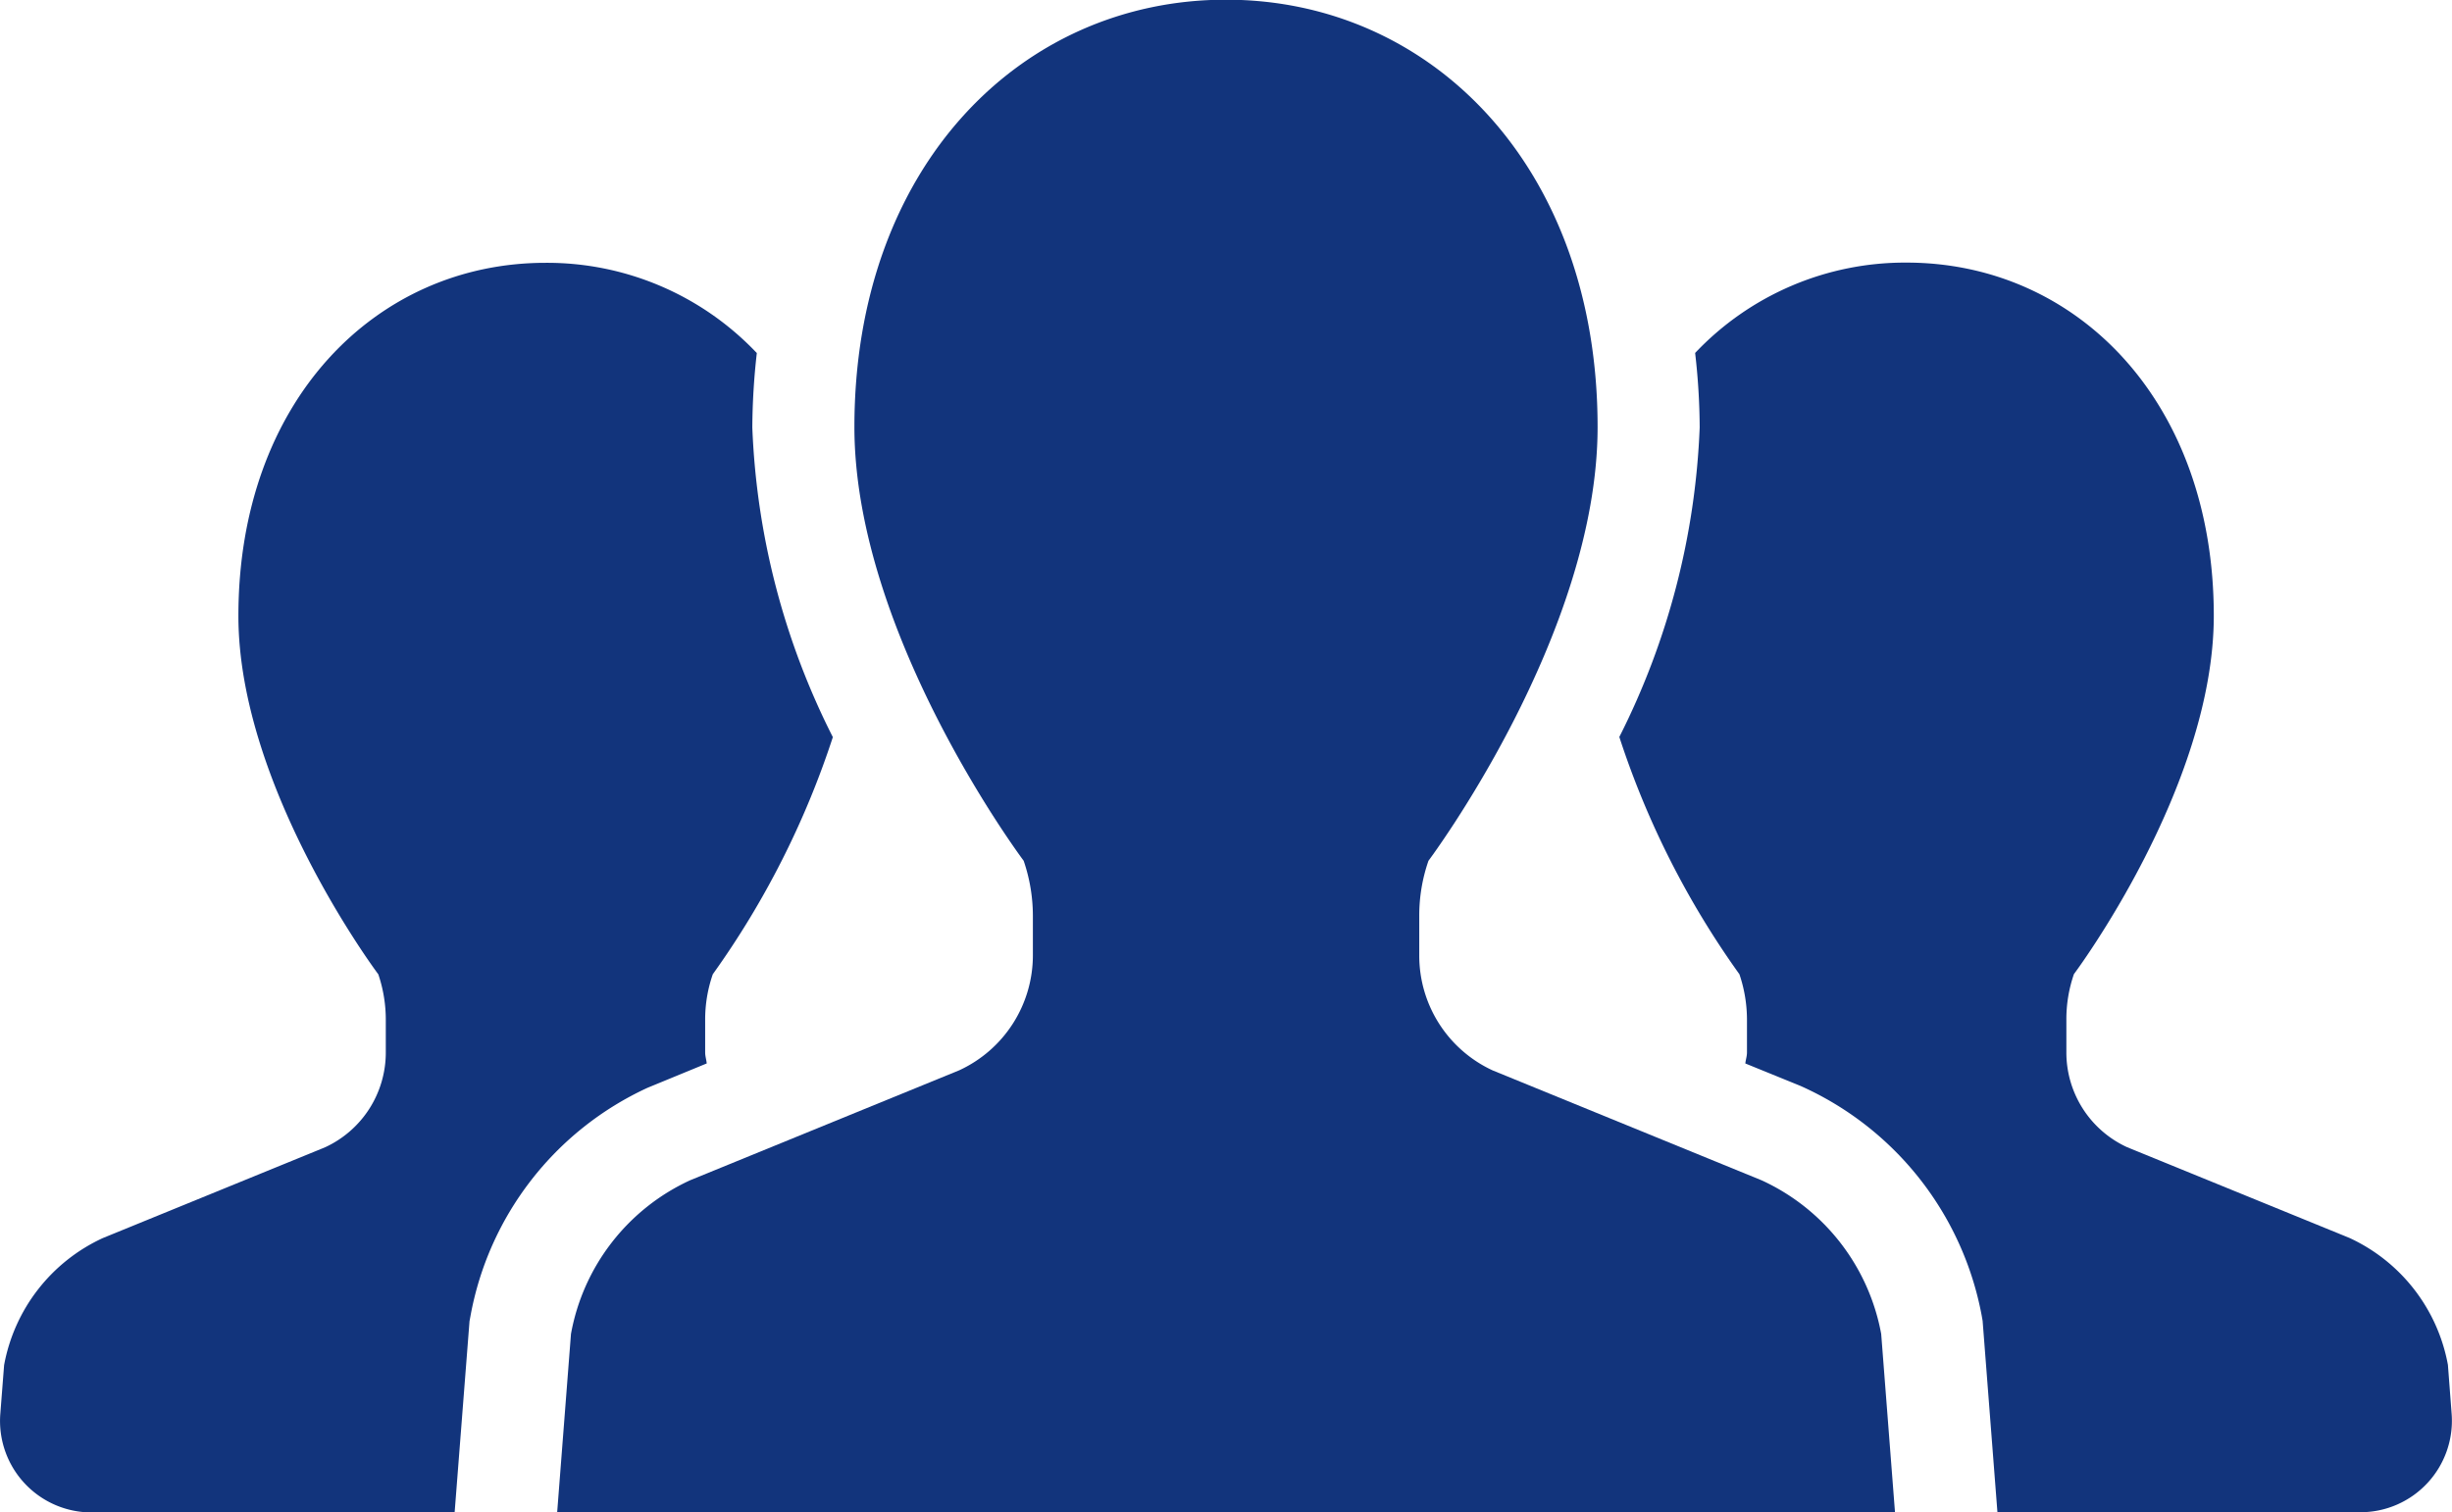
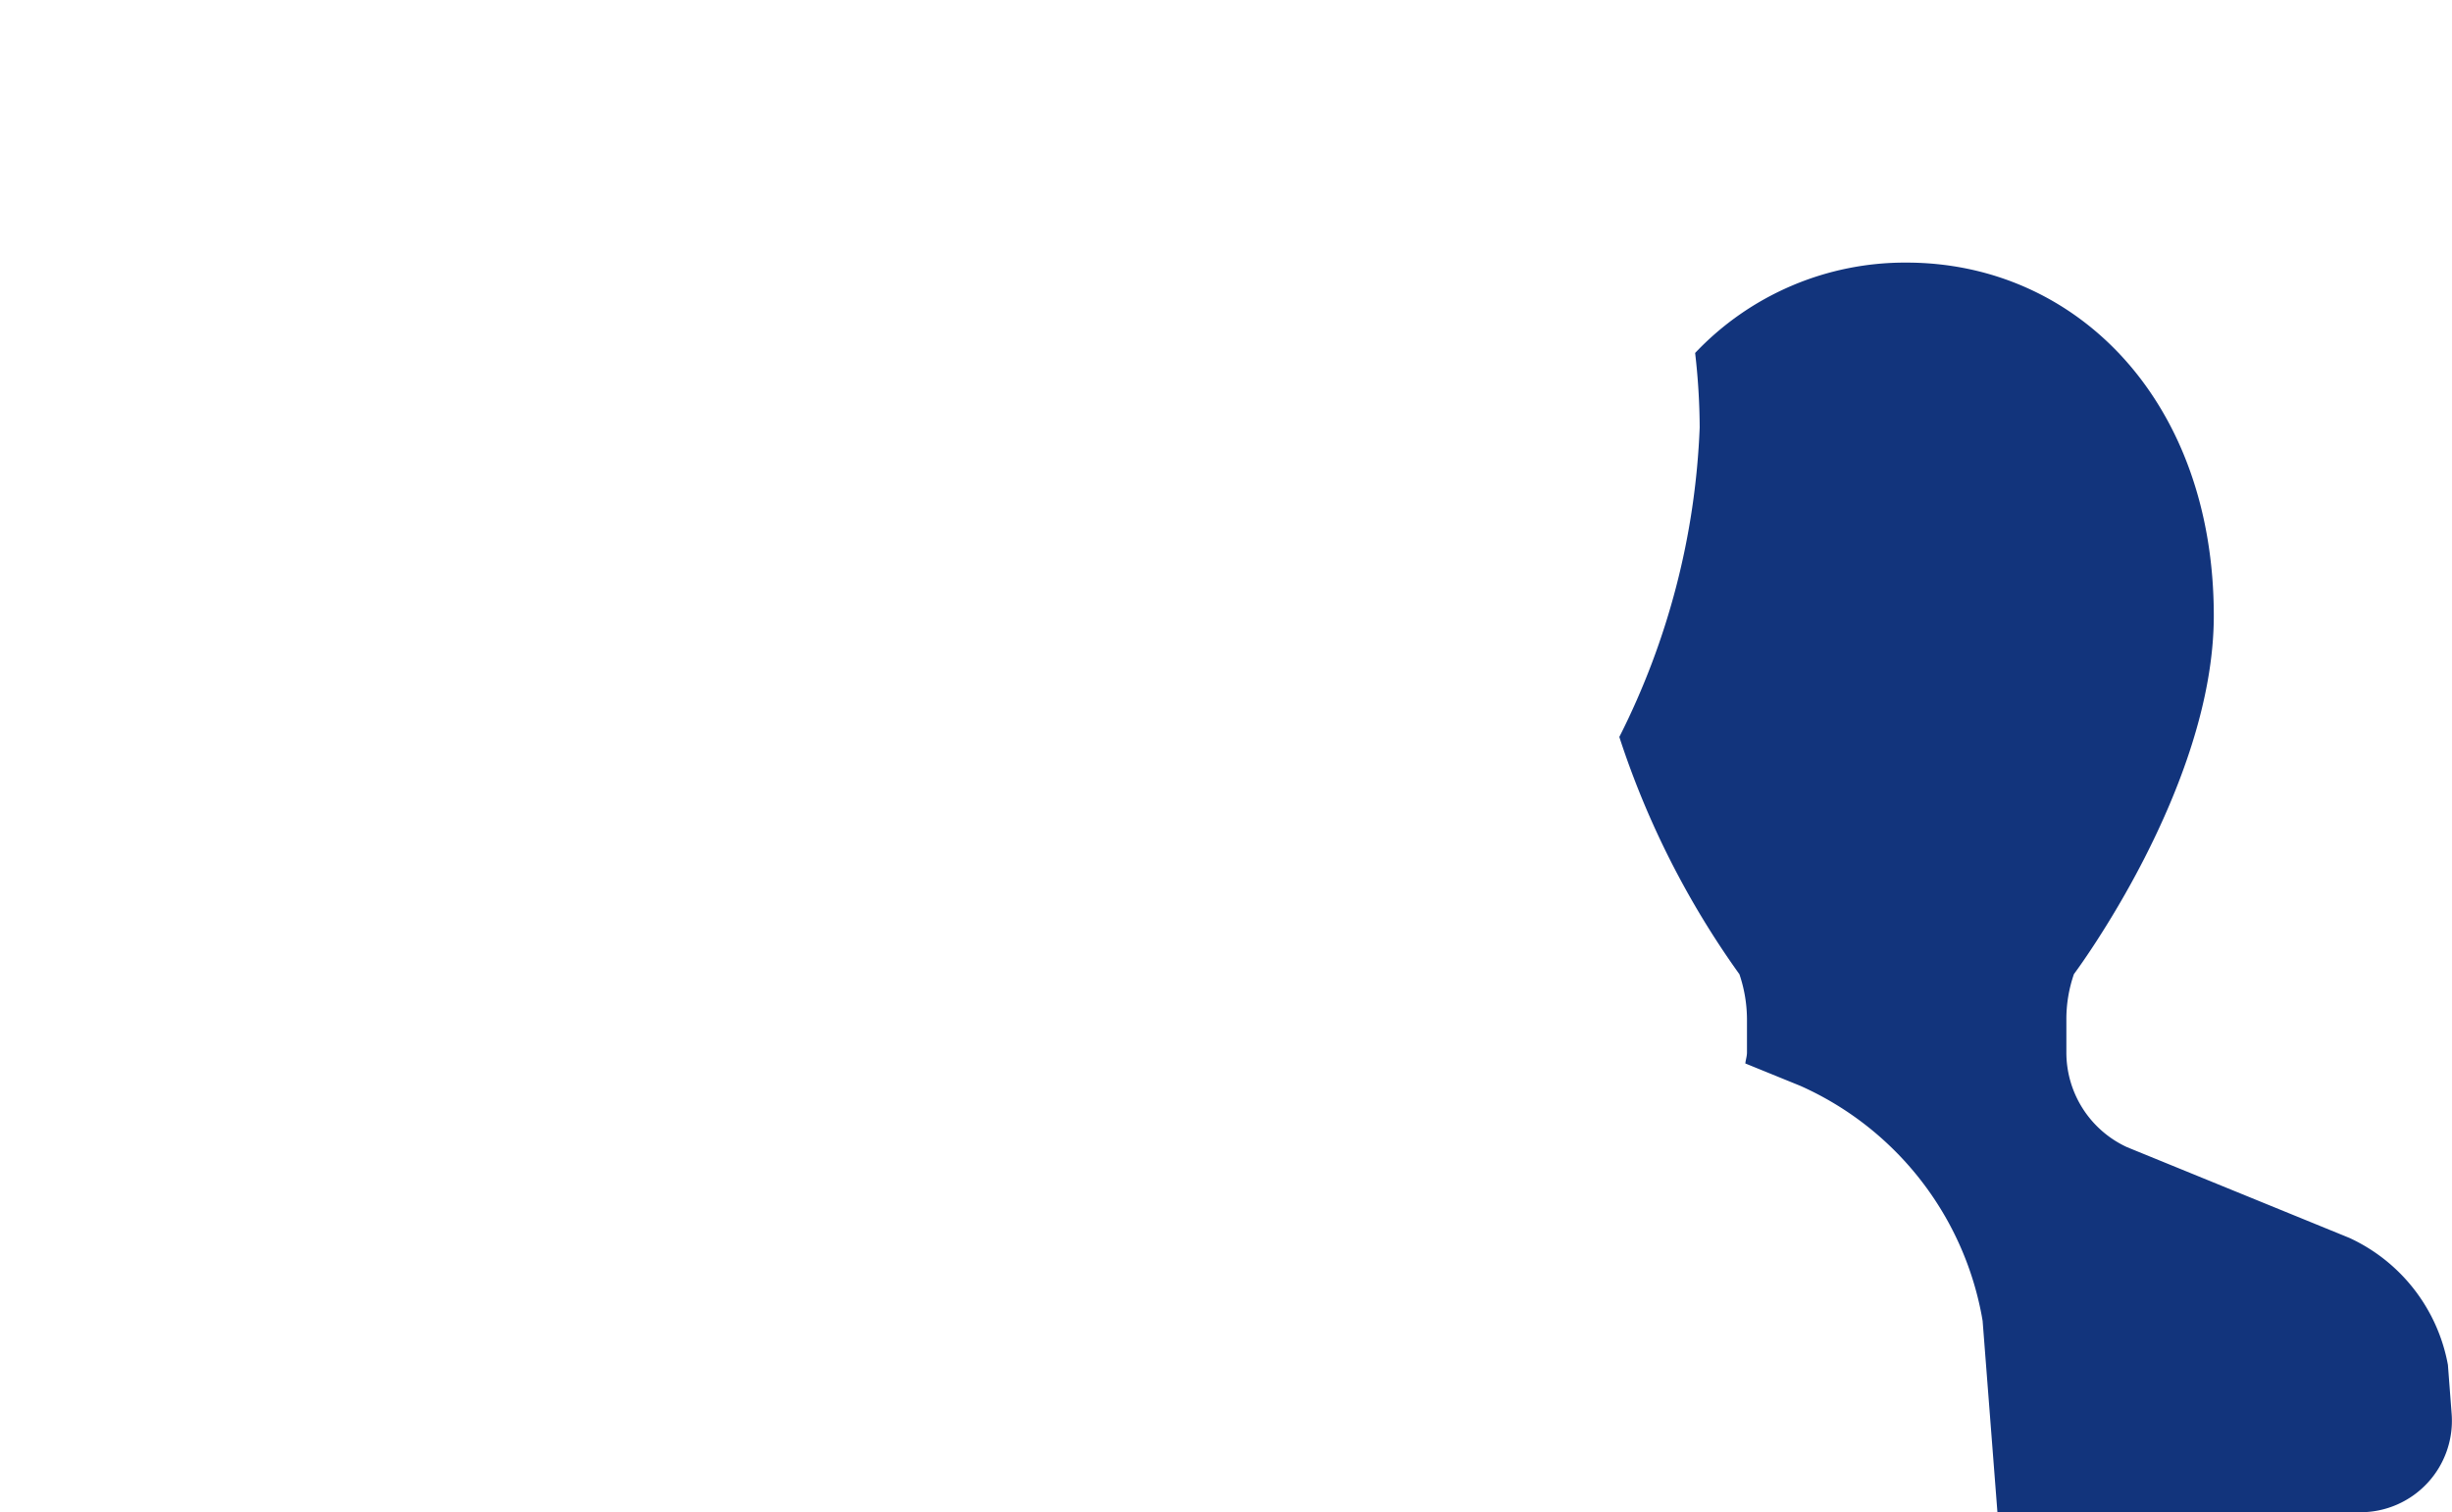
<svg xmlns="http://www.w3.org/2000/svg" width="88.916" height="54.851" viewBox="0 0 88.916 54.851">
  <g transform="translate(0.001 -98.078)">
-     <path d="M25.627,181.957c-.014-.138-.057-.266-.057-.4v-1.186a5,5,0,0,1,.277-1.65,31.6,31.6,0,0,0,4.353-8.6,27.162,27.162,0,0,1-2.92-11.231,25.1,25.1,0,0,1,.163-2.7,10.469,10.469,0,0,0-7.666-3.273c-6.146,0-11.133,5.015-11.133,12.808,0,6.236,5.074,13,5.074,13a5.143,5.143,0,0,1,.271,1.65v1.186a3.785,3.785,0,0,1-2.209,3.441l-8.056,3.291a6.332,6.332,0,0,0-3.576,4.607l-.138,1.772a3.318,3.318,0,0,0,3.308,3.571H16.485l.54-6.938.035-.187a11.355,11.355,0,0,1,6.423-8.279Z" transform="translate(0 -45.306)" fill="#12347c" />
    <path d="M368.165,192.892a6.322,6.322,0,0,0-3.574-4.607l-8.062-3.291a3.781,3.781,0,0,1-2.2-3.441v-1.186a5,5,0,0,1,.274-1.65s5.072-6.768,5.072-13c0-7.793-4.985-12.808-11.142-12.808a10.471,10.471,0,0,0-7.666,3.278,24.256,24.256,0,0,1,.165,2.7,27.2,27.2,0,0,1-2.914,11.228,31.515,31.515,0,0,0,4.355,8.607,5.146,5.146,0,0,1,.274,1.65v1.186c0,.138-.046.266-.06.4l2,.814a11.422,11.422,0,0,1,6.572,8.333l.033.19.537,6.941H365a3.318,3.318,0,0,0,3.3-3.571Z" transform="translate(-279.398 -45.306)" fill="#12347c" />
-     <path d="M160.005,140.892l-9.752-3.986a4.583,4.583,0,0,1-2.667-4.163V131.3a6.038,6.038,0,0,1,.334-2s6.133-8.184,6.133-15.733c0-9.432-6.032-15.5-13.475-15.5s-13.475,6.065-13.475,15.5c0,7.549,6.138,15.733,6.138,15.733a6.18,6.18,0,0,1,.334,2v1.438a4.593,4.593,0,0,1-2.673,4.163l-9.752,3.986a7.633,7.633,0,0,0-4.325,5.576l-.5,6.461h48.512l-.5-6.461A7.654,7.654,0,0,0,160.005,140.892Z" transform="translate(-96.121)" fill="#12347c" />
  </g>
</svg>